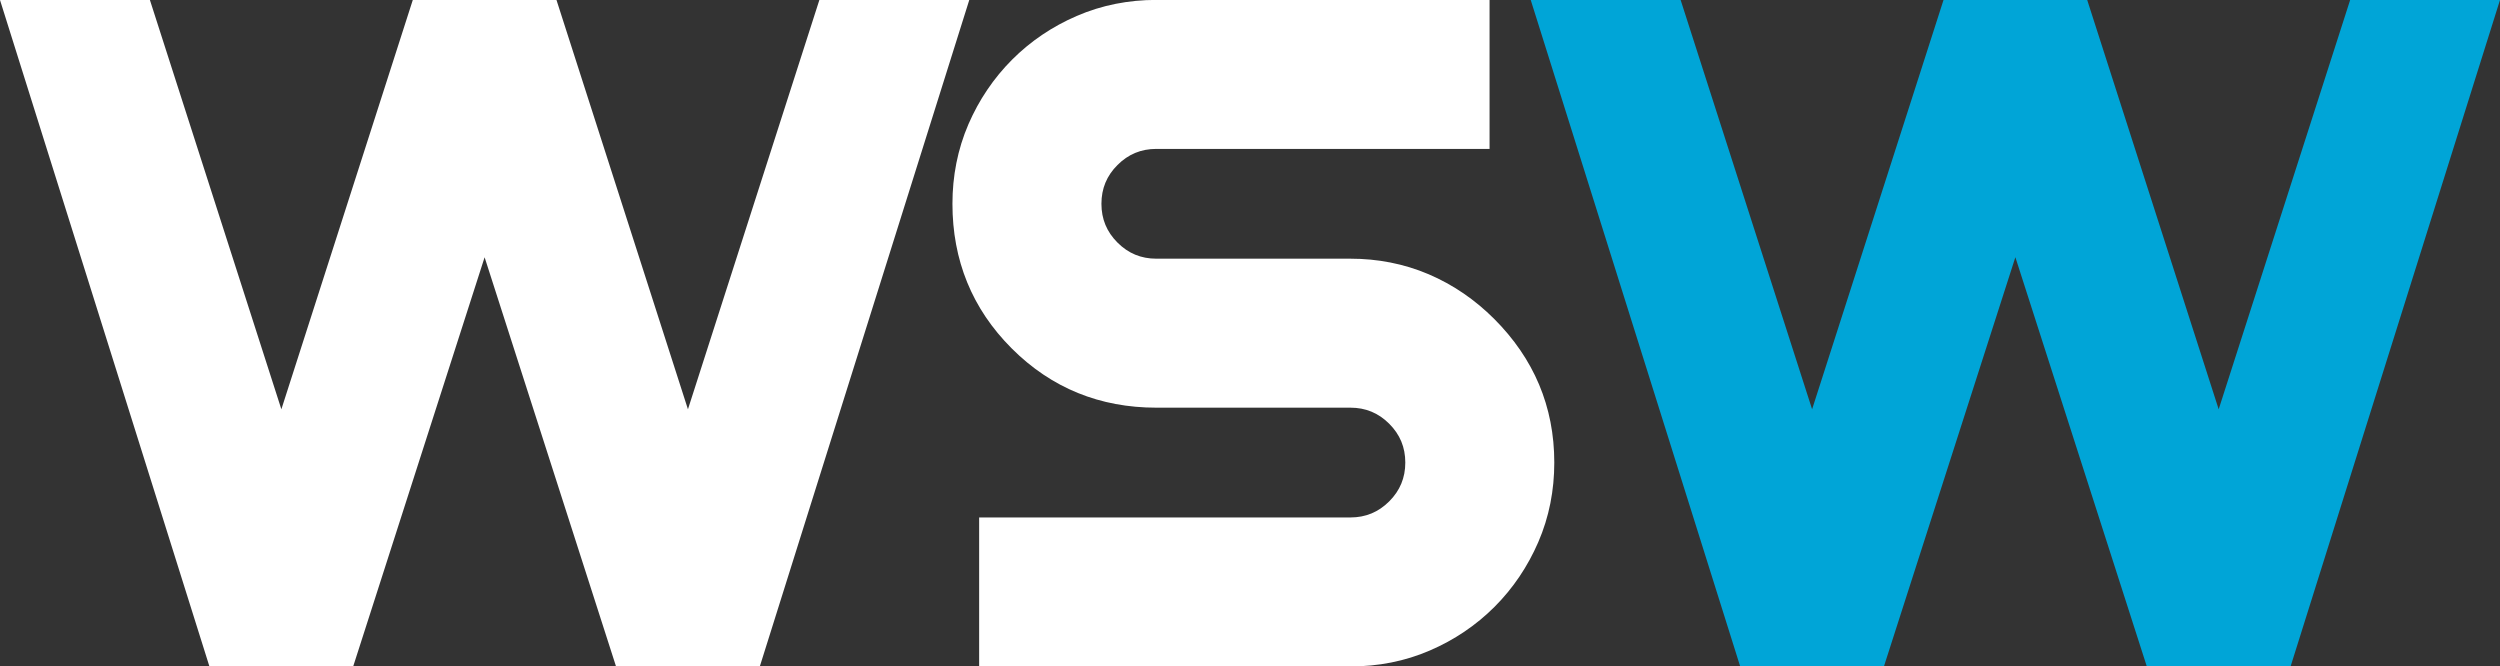
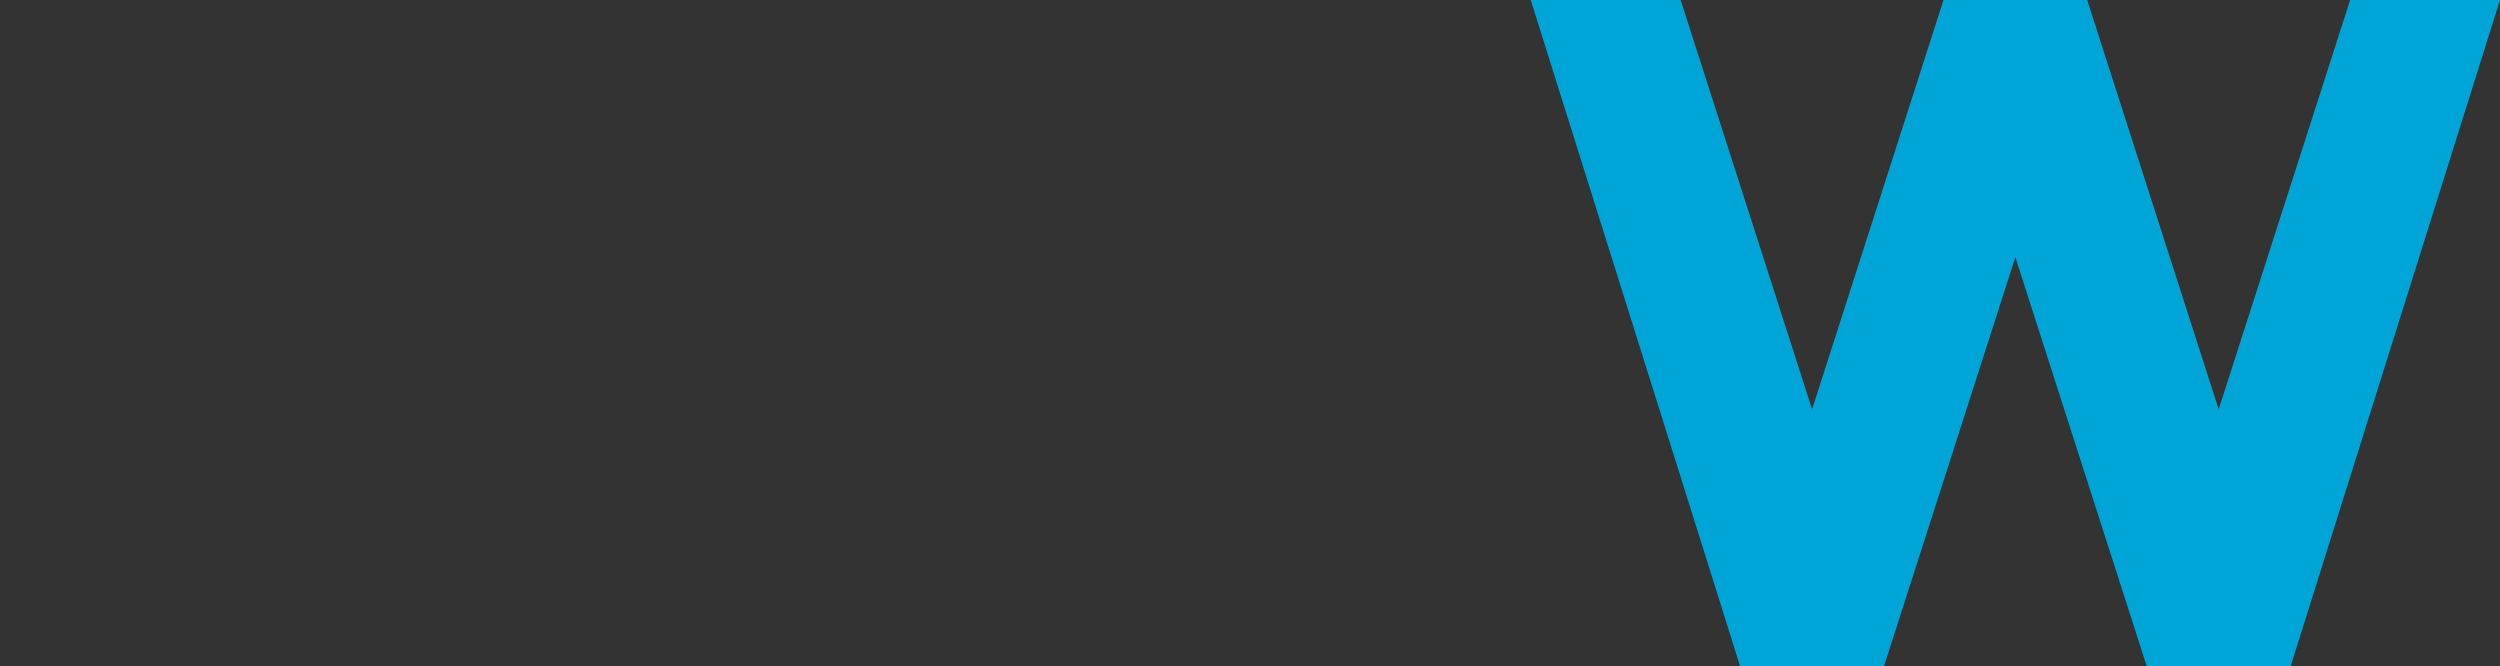
<svg xmlns="http://www.w3.org/2000/svg" id="Ebene_2" data-name="Ebene 2" viewBox="0 0 572.03 152.5">
  <rect x="0" y="0" width="572.03" height="152.5" fill="#333333" stroke="none" />
  <g id="Ebene_1-2" data-name="Ebene 1">
    <g>
-       <path d="M110.89,58.85l-30.08,93.64h-32.89L0,0h34.3l30.08,93.65L94.45,0h32.88l30.08,93.65L187.48,0h34.3l-47.93,152.5h-32.89l-30.08-93.64h0ZM355.64,105.85c0,6.31-1.17,12.45-3.68,18.23-2.4,5.53-5.72,10.49-9.98,14.76-4.26,4.26-9.23,7.59-14.76,9.98-5.78,2.51-11.94,3.67-18.23,3.67h-84.95v-34.09h84.95c3.49,0,6.41-1.22,8.88-3.68,2.46-2.46,3.68-5.39,3.68-8.88s-1.21-6.41-3.68-8.88c-2.47-2.47-5.4-3.68-8.88-3.68h-44.41c-12.86,0-23.98-4.45-33.09-13.56-9.1-9.1-13.56-20.22-13.56-33.09,0-6.3,1.17-12.44,3.67-18.23,2.4-5.53,5.73-10.49,9.99-14.76,4.26-4.26,9.23-7.59,14.76-9.98,5.79-2.51,11.93-3.68,18.23-3.68h76.25v34.09h-76.25c-3.48,0-6.41,1.21-8.88,3.68-2.47,2.46-3.68,5.39-3.68,8.88s1.21,6.41,3.68,8.88c2.47,2.47,5.39,3.68,8.88,3.68h44.41c6.18,0,12.21,1.14,17.9,3.56,5.64,2.41,10.64,5.87,14.98,10.2,9.07,9.07,13.77,20.04,13.77,32.88Z" fill="#fff" fill-rule="evenodd" />
      <polygon points="461.14 58.85 431.06 152.5 398.18 152.5 350.25 0 384.55 0 414.63 93.65 444.7 0 477.58 0 507.66 93.65 537.74 0 572.03 0 524.11 152.5 491.22 152.5 461.14 58.85" fill="#00a5d7" fill-rule="evenodd" />
    </g>
  </g>
</svg>